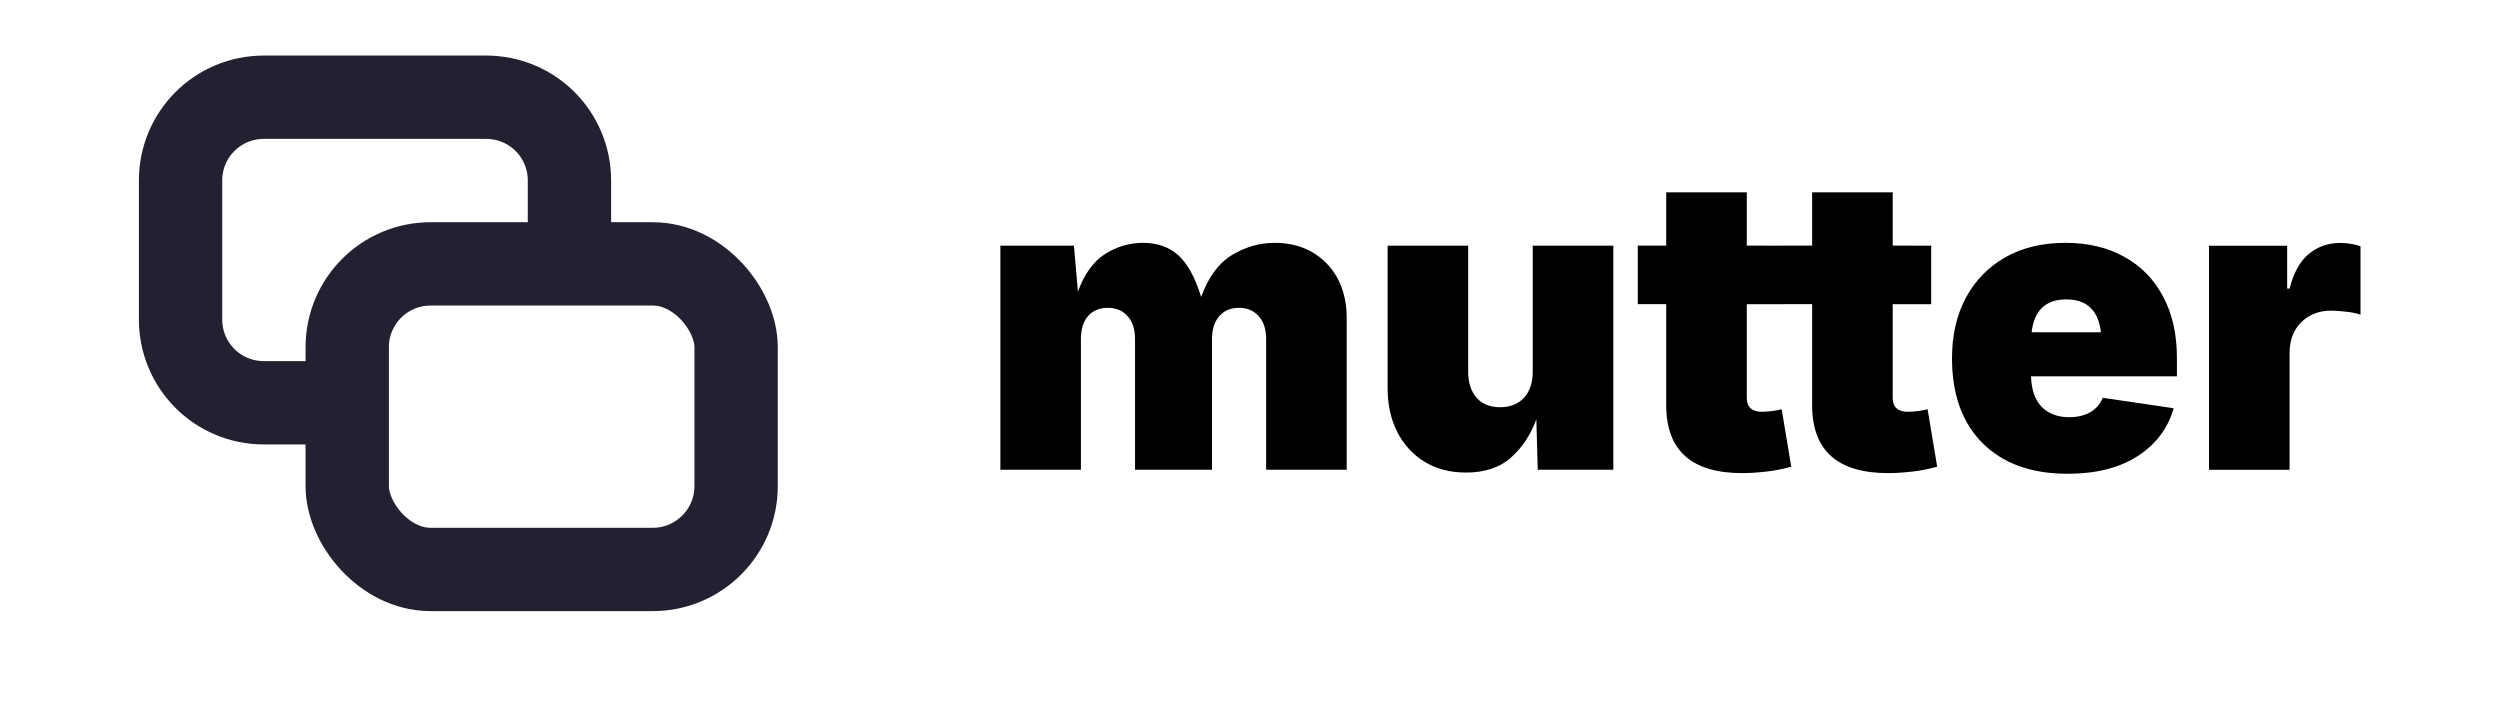
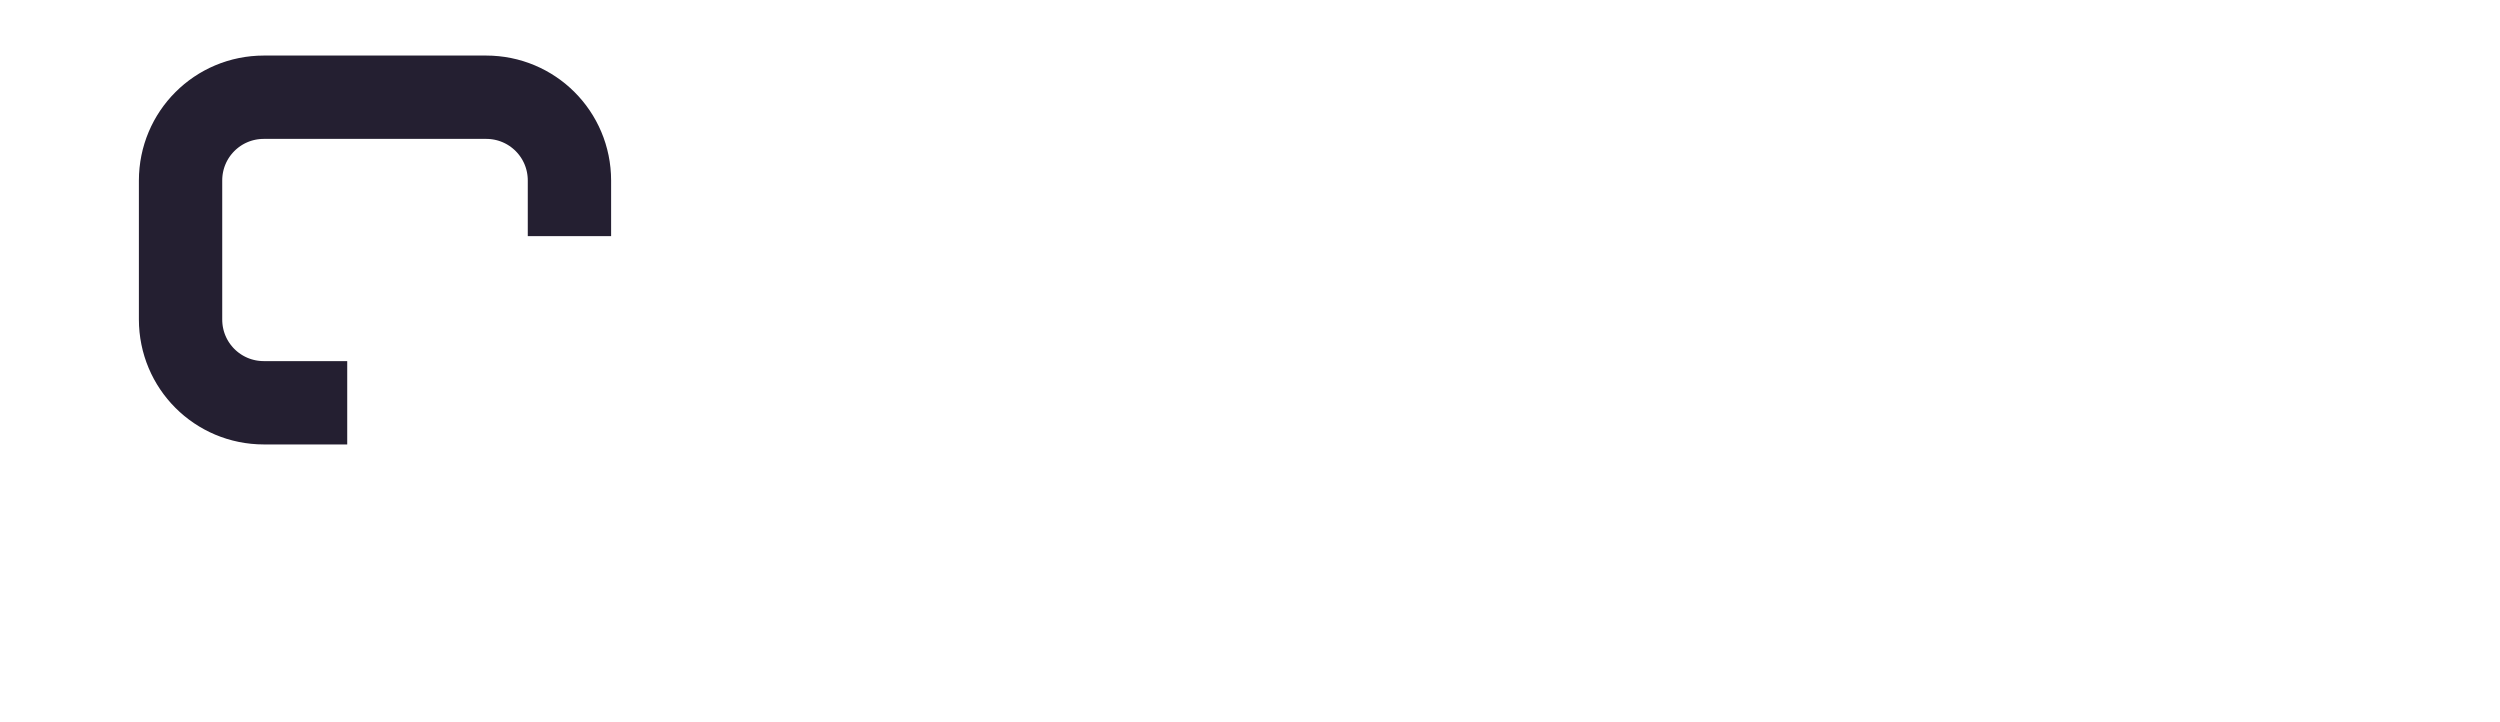
<svg xmlns="http://www.w3.org/2000/svg" xmlns:ns1="http://sodipodi.sourceforge.net/DTD/sodipodi-0.dtd" xmlns:ns2="http://www.inkscape.org/namespaces/inkscape" width="90" height="26" version="1.1" id="svg10" ns1:docname="page-logo.svg" ns2:version="1.3.2 (091e20ef0f, 2023-11-25)">
  <defs id="defs14">
    <filter id="alpha-to-white" x="0" y="0" width="1" height="1">
      <feColorMatrix in="SourceGraphic" type="matrix" values="0 0 0 1 0                              0 0 0 1 0                              0 0 0 1 0                              0 0 0 1 0" id="feColorMatrix2" />
    </filter>
  </defs>
  <ns1:namedview id="namedview12" pagecolor="#505050" bordercolor="#ffffff" borderopacity="1" ns2:pageshadow="0" ns2:pageopacity="0" ns2:pagecheckerboard="1" showgrid="true" width="137px" ns2:current-layer="svg10" showguides="true" ns2:guide-bbox="true" ns2:showpageshadow="0" ns2:deskcolor="#d1d1d1">
    <ns2:grid type="xygrid" id="grid5602" originx="0" originy="0" spacingy="1" spacingx="1" units="px" visible="true" />
    <ns1:guide position="60,11" orientation="0,-1" id="guide140" ns2:locked="false" />
  </ns1:namedview>
  <g id="g2" transform="matrix(1.578,0,0,1.578,-809.417,884.173)">
-     <path d="m 535.761,-549.596 v -5.112 h 1.678 l 0.091,1.047 q 0.219,-0.599 0.617,-0.855 0.402,-0.256 0.869,-0.256 0.485,0 0.8,0.279 0.316,0.279 0.526,0.956 0.242,-0.677 0.7,-0.956 0.462,-0.279 0.974,-0.279 0.732,0 1.189,0.471 0.457,0.471 0.457,1.257 v 3.448 h -1.838 v -2.981 q 0,-0.334 -0.169,-0.521 -0.169,-0.192 -0.453,-0.192 -0.283,0 -0.448,0.192 -0.165,0.187 -0.165,0.521 v 2.981 h -1.756 v -2.981 q 0,-0.334 -0.169,-0.521 -0.169,-0.192 -0.453,-0.192 -0.288,0 -0.453,0.192 -0.16,0.187 -0.16,0.521 v 2.981 z m 10.617,0.064 q -0.54,0 -0.942,-0.247 -0.402,-0.247 -0.622,-0.681 -0.219,-0.434 -0.219,-0.992 v -3.256 h 1.838 v 2.872 q 0,0.38 0.192,0.599 0.192,0.215 0.54,0.215 0.338,0 0.54,-0.215 0.201,-0.219 0.201,-0.599 v -2.872 h 1.838 v 5.112 h -1.724 l -0.032,-1.152 q -0.187,0.521 -0.572,0.869 -0.384,0.348 -1.038,0.348 z m 7.289,-5.176 v 1.335 h -0.878 v 2.135 q 0,0.32 0.348,0.32 0.082,0 0.238,-0.018 0.16,-0.023 0.21,-0.041 l 0.219,1.312 q -0.316,0.087 -0.594,0.114 -0.279,0.032 -0.526,0.032 -1.733,0 -1.733,-1.55 v -2.305 h -0.649 v -1.335 h 0.649 v -1.216 h 1.838 v 1.216 z m 3.329,0 v 1.335 h -0.878 v 2.135 q 0,0.32 0.348,0.32 0.082,0 0.238,-0.018 0.16,-0.023 0.21,-0.041 l 0.219,1.312 q -0.316,0.087 -0.594,0.114 -0.279,0.032 -0.526,0.032 -1.733,0 -1.733,-1.55 v -2.305 h -0.649 v -1.335 h 0.649 v -1.216 h 1.838 v 1.216 z m 3.109,5.204 q -1.23,0 -1.934,-0.695 -0.7,-0.7 -0.7,-1.939 0,-0.791 0.316,-1.381 0.32,-0.594 0.901,-0.924 0.581,-0.329 1.372,-0.329 0.773,0 1.344,0.32 0.572,0.316 0.882,0.905 0.316,0.585 0.316,1.399 v 0.421 h -3.329 q 0.018,0.476 0.251,0.704 0.238,0.229 0.617,0.229 0.283,0 0.485,-0.114 0.201,-0.119 0.283,-0.329 l 1.619,0.238 q -0.197,0.69 -0.823,1.093 -0.622,0.402 -1.6,0.402 z m -0.818,-3.228 h 1.582 q -0.087,-0.75 -0.791,-0.75 -0.704,0 -0.791,0.75 z m 4.047,3.137 v -5.112 h 1.783 v 0.979 h 0.055 q 0.137,-0.544 0.439,-0.791 0.306,-0.251 0.713,-0.251 0.233,0 0.466,0.073 v 1.564 q -0.137,-0.05 -0.338,-0.069 -0.197,-0.023 -0.338,-0.023 -0.407,0 -0.677,0.265 -0.265,0.265 -0.265,0.704 v 2.661 z" id="text2096" style="font-weight:900;font-size:9.365px;line-height:1.25;font-family:Inter;-inkscape-font-specification:'Inter, Heavy';text-align:center;letter-spacing:0px;word-spacing:0px;text-anchor:middle;fill:#000000;stroke-width:0.265" aria-label="mutter" />
    <g id="use3" style="fill:#ffffff;filter:url(#alpha-to-white)" transform="matrix(0.96,0,0,0.96,516.166,-560.021)">
      <svg width="16" height="16" viewBox="0 0 16 16" version="1.1" id="svg4">
        <g id="g4" />
      </svg>
    </g>
  </g>
-   <rect style="fill:none;stroke:#241f31;stroke-width:3;stroke-dasharray:none;stroke-opacity:1;paint-order:markers stroke fill" id="rect1" width="14" height="11" x="12.5" y="9.5" rx="3" ry="3" />
  <path id="rect2" style="fill:none;stroke:#241f31;stroke-width:3;stroke-dasharray:none;paint-order:markers stroke fill" d="m 12.5,14.5 h -3 c -1.662,0 -3,-1.338 -3,-3 v -5 c 0,-1.662 1.338,-3 3,-3 h 8 c 1.662,0 3,1.338 3,3 v 2" ns1:nodetypes="cssssc" />
</svg>